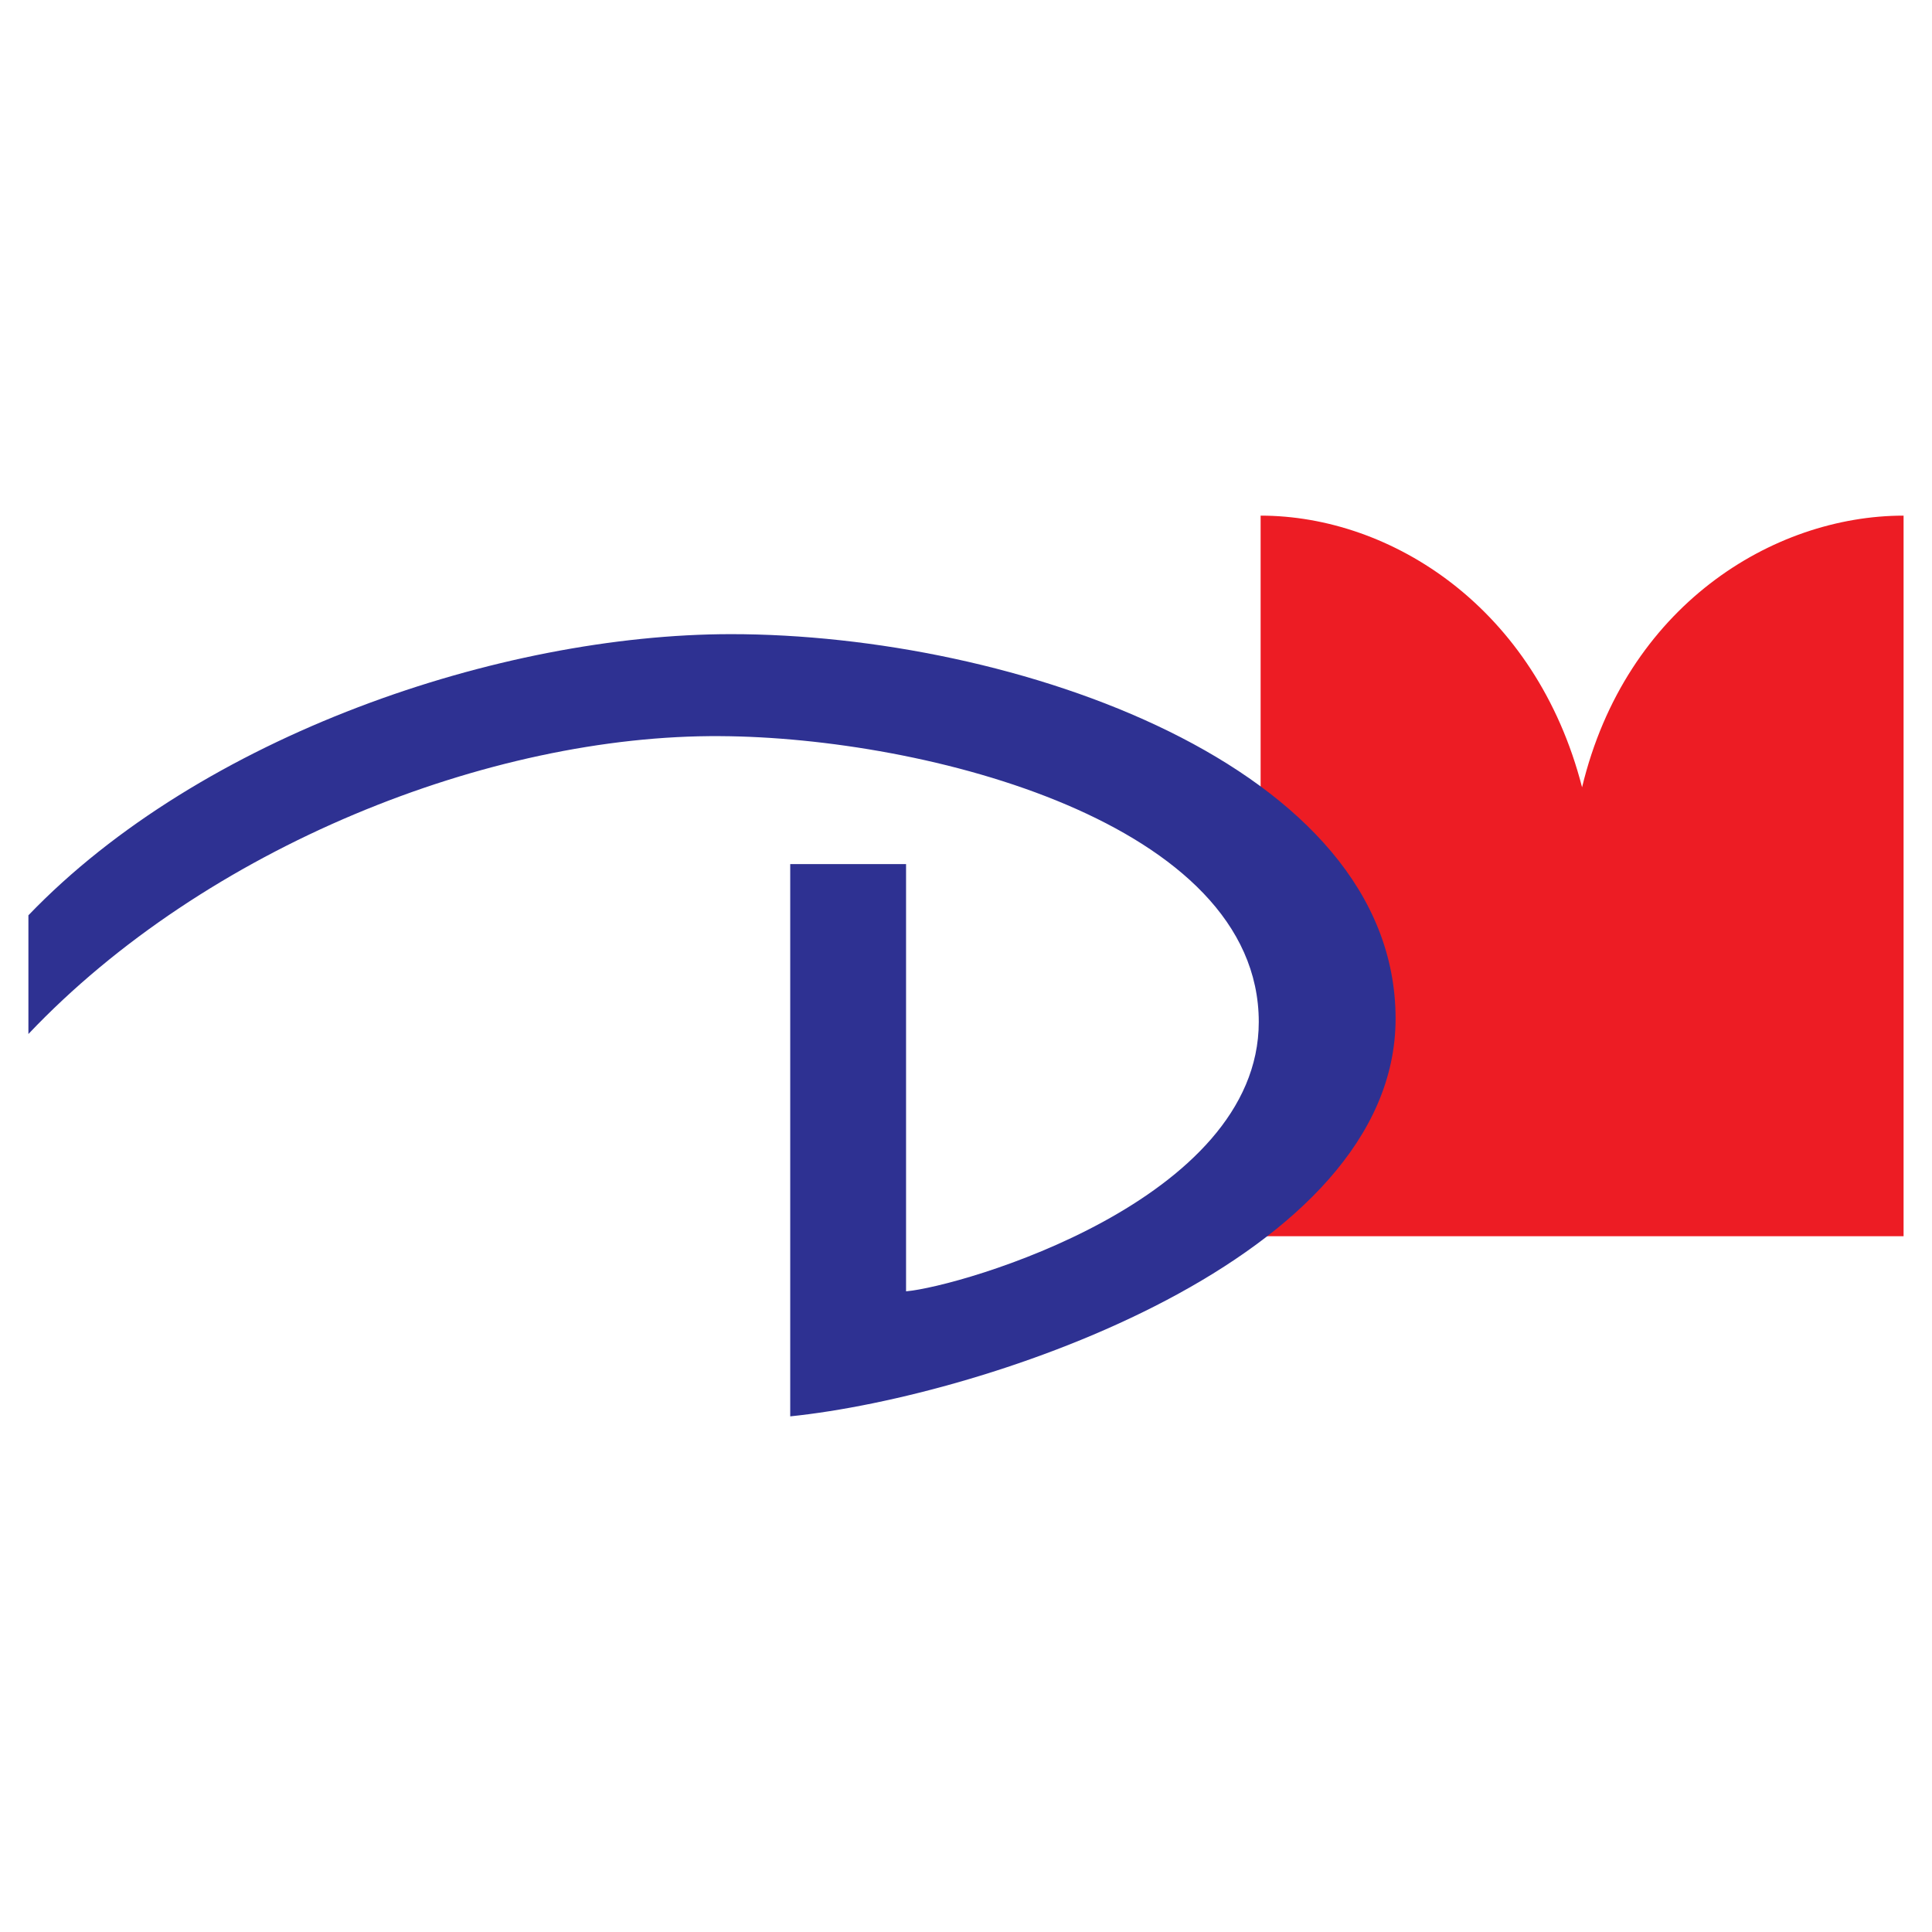
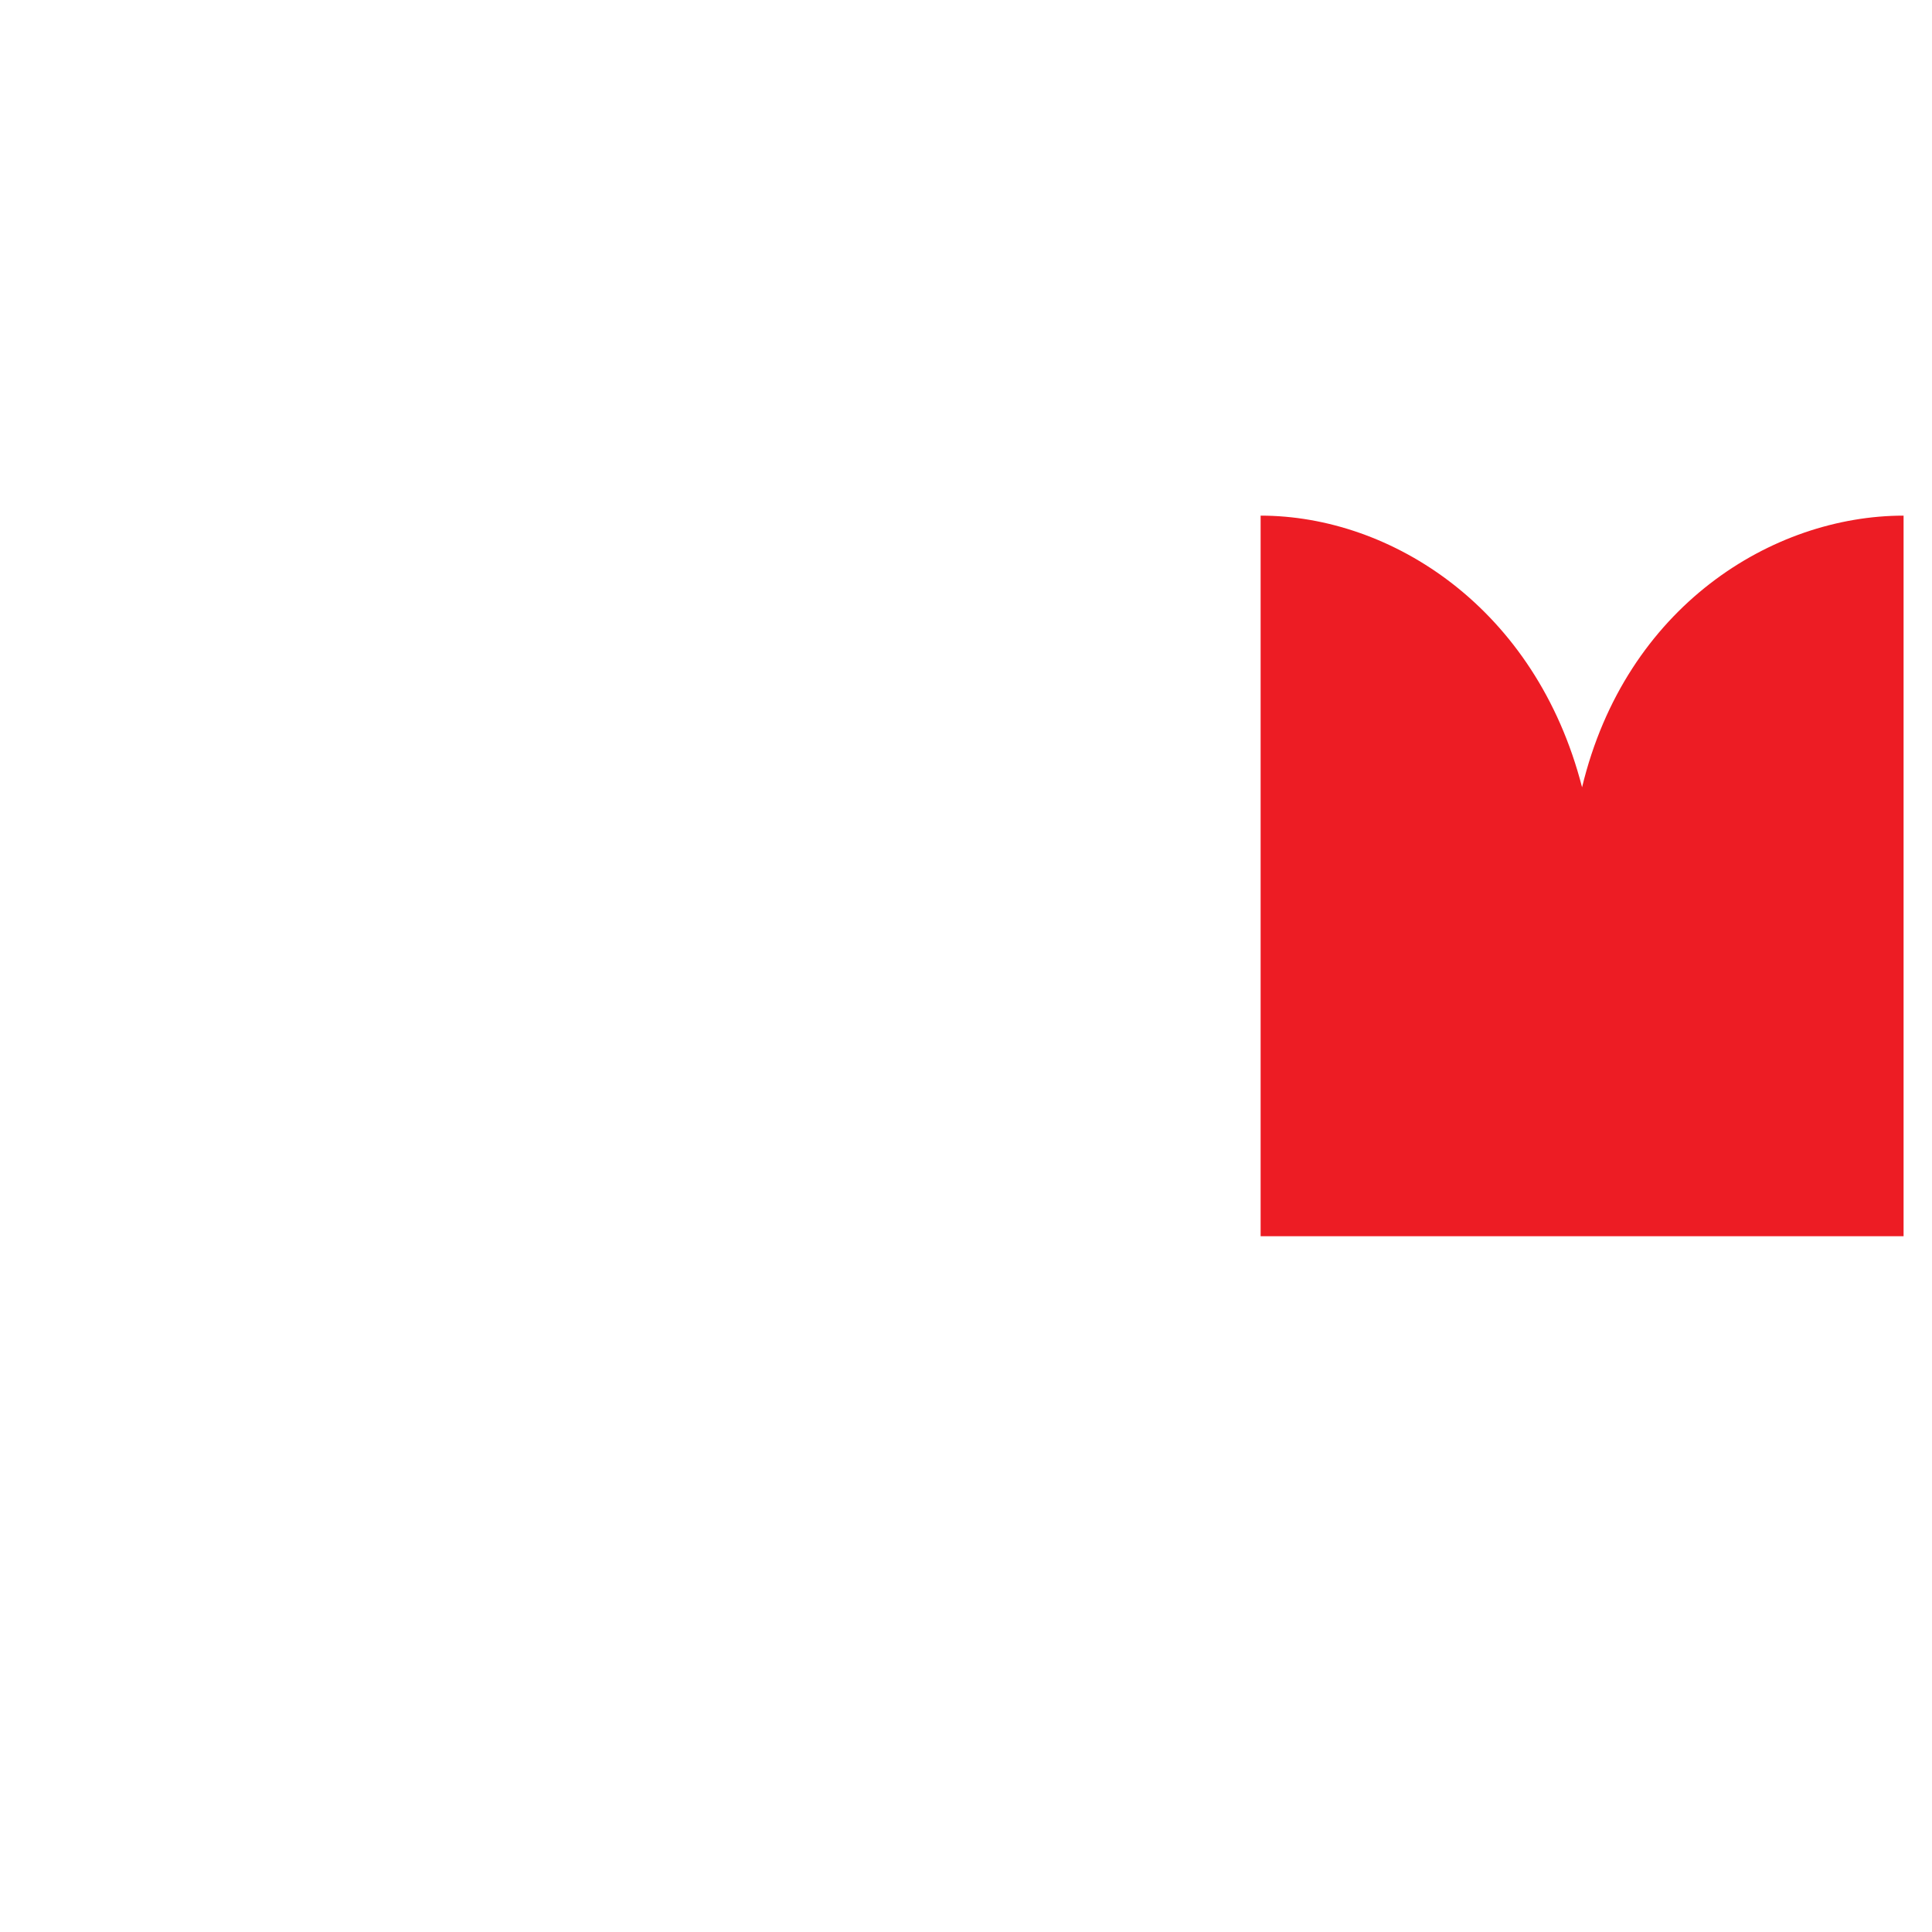
<svg xmlns="http://www.w3.org/2000/svg" version="1.0" id="Layer_1" x="0px" y="0px" width="192.756px" height="192.756px" viewBox="0 0 192.756 192.756" enable-background="new 0 0 192.756 192.756" xml:space="preserve">
  <g>
-     <polygon fill-rule="evenodd" clip-rule="evenodd" fill="#FFFFFF" points="0,0 192.756,0 192.756,192.756 0,192.756 0,0  " />
    <path fill-rule="evenodd" clip-rule="evenodd" fill="#ED1C24" d="M125.773,51.445c13.028,0,27.468,9.196,32.07,27.103   c4.352-18.086,19.049-27.103,32.077-27.103v71.893h-64.147V51.445L125.773,51.445z" />
-     <path fill-rule="evenodd" clip-rule="evenodd" fill="#2E3192" d="M2.834,103.164V91.319c17.257-17.97,47.096-28.036,70.072-28.05   c28.137-0.011,66.332,13.084,66.332,38.364c0,23.955-40.715,37.65-60.397,39.678l0-55.102h11.557v42.627   c5.43-0.471,35.19-9.027,35.19-26.877c0-19.88-33.245-28.405-53.718-28.514C48.869,73.274,20.517,84.51,2.834,103.164   L2.834,103.164z" />
  </g>
</svg>